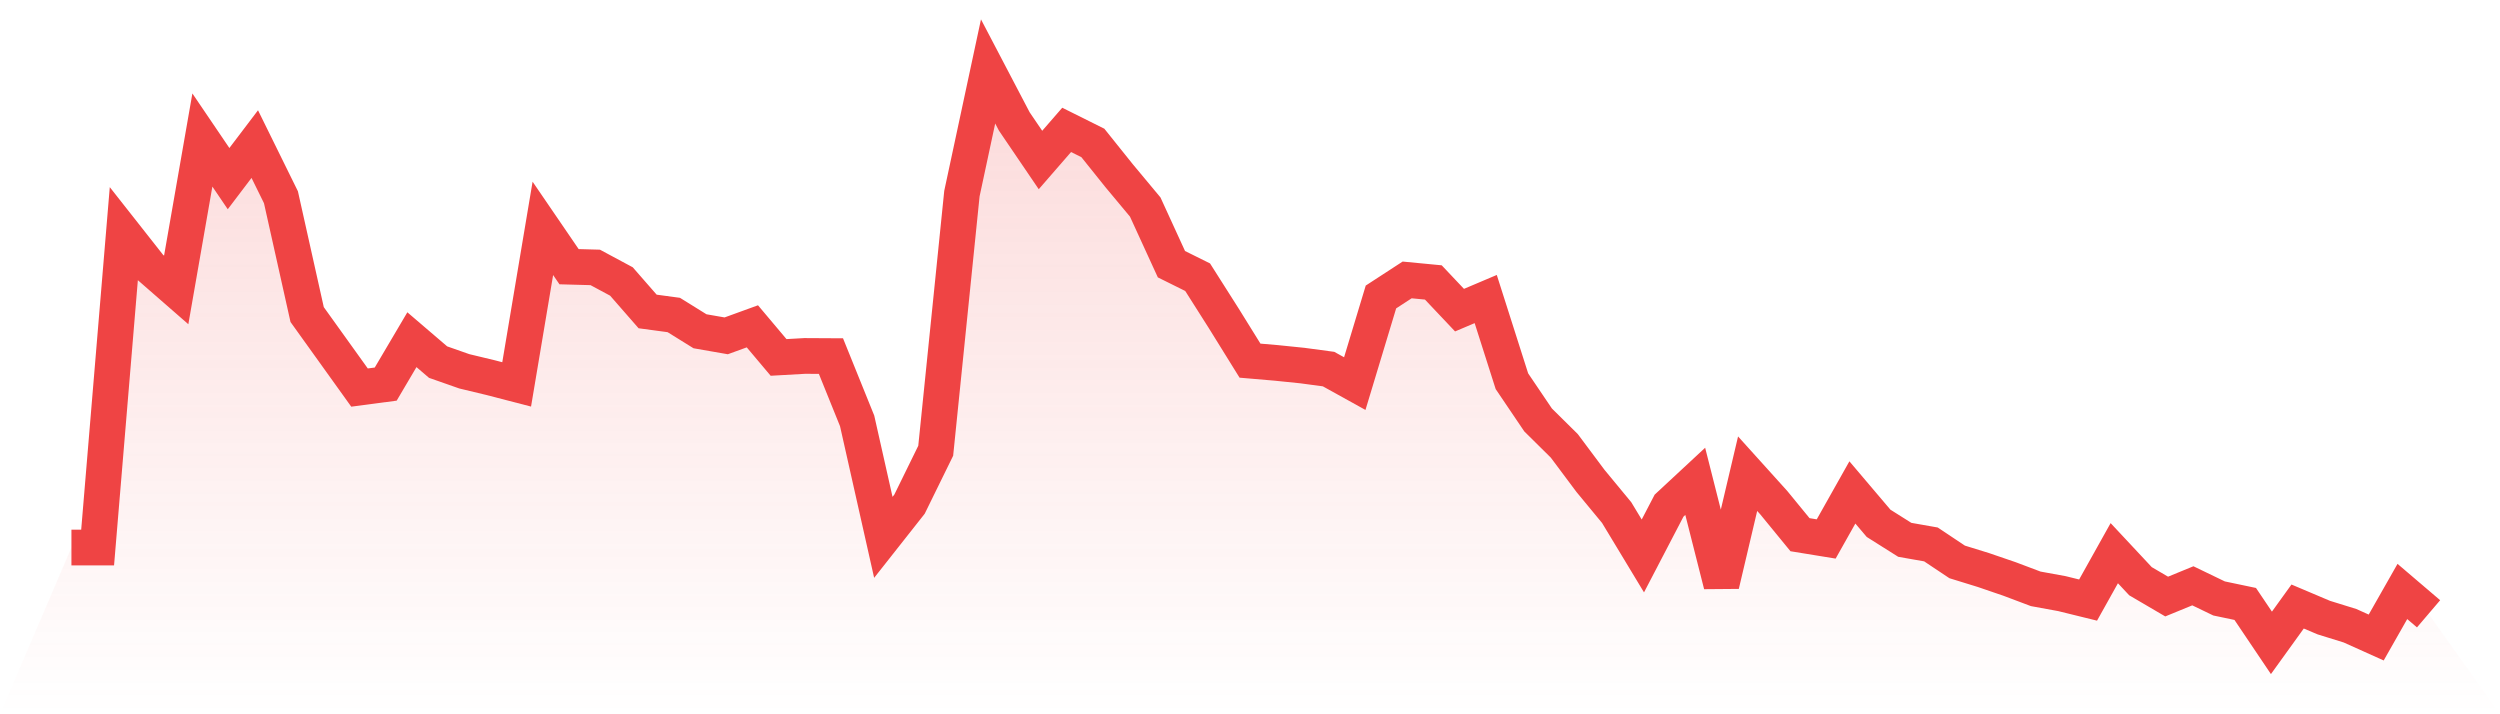
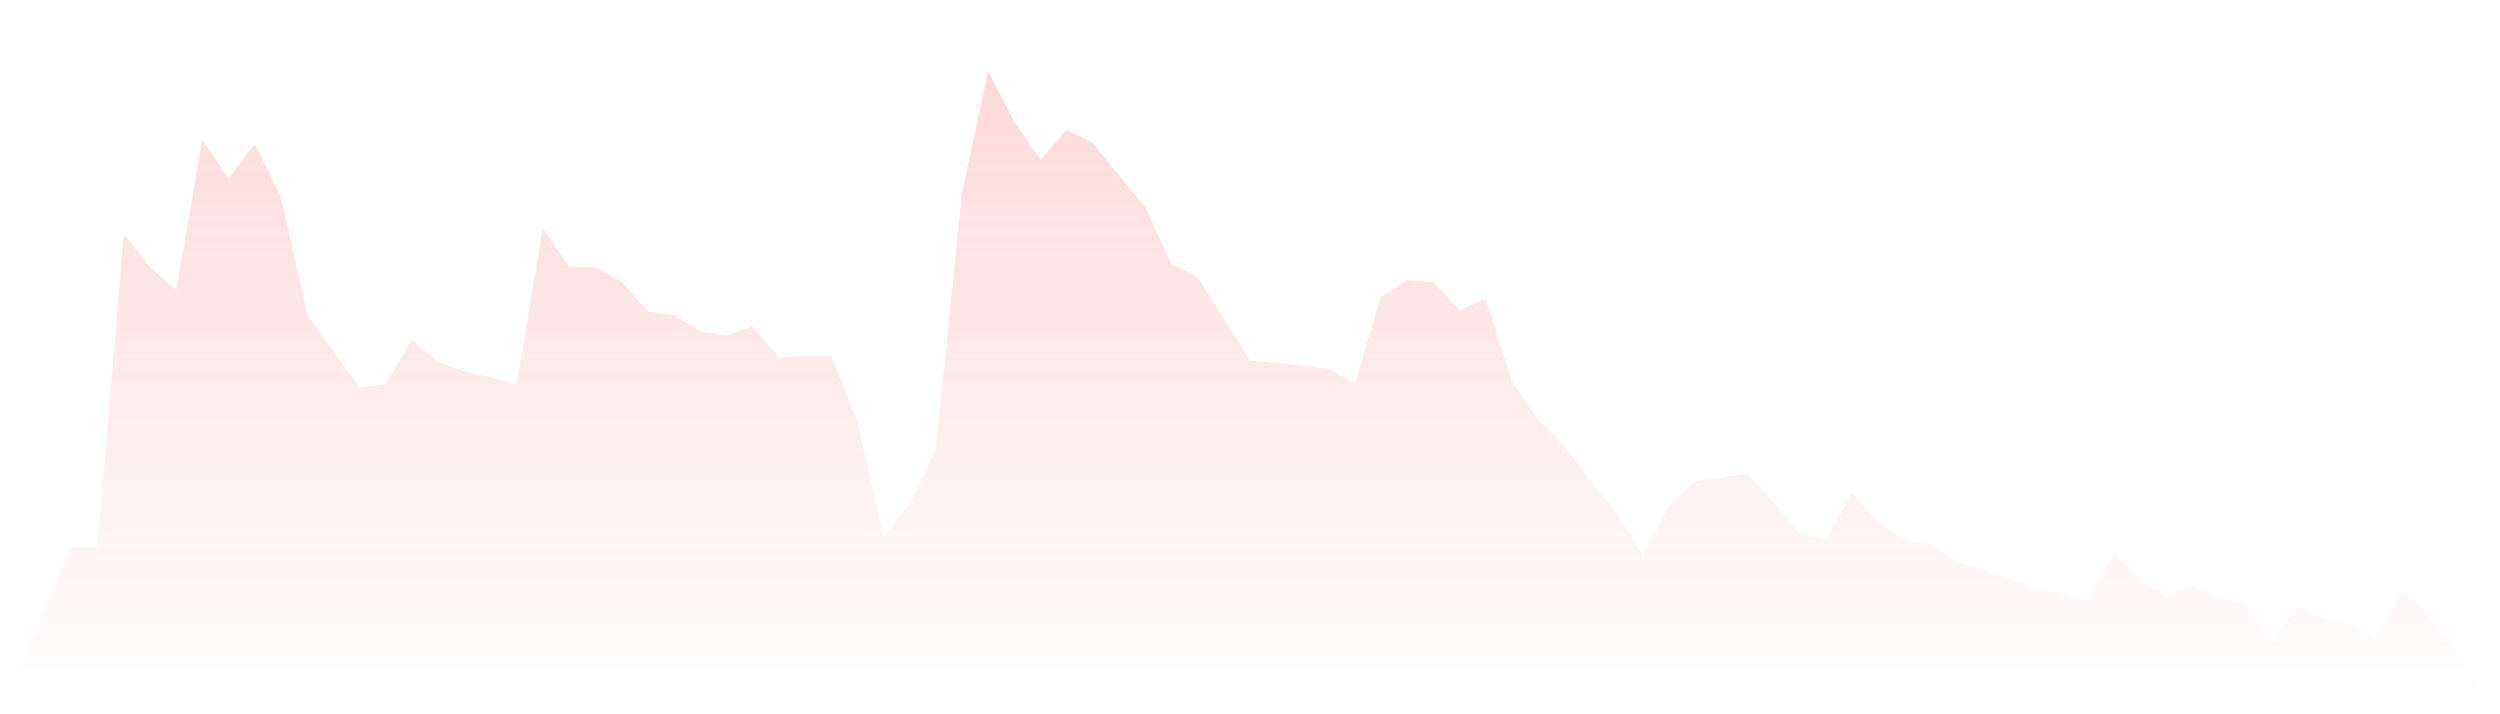
<svg xmlns="http://www.w3.org/2000/svg" viewBox="0 0 140 40">
  <defs>
    <linearGradient id="gradient" x1="0" x2="0" y1="0" y2="1">
      <stop offset="0%" stop-color="#ef4444" stop-opacity="0.2" />
      <stop offset="100%" stop-color="#ef4444" stop-opacity="0" />
    </linearGradient>
  </defs>
-   <path d="M4,30.661 L4,30.661 L5.467,30.661 L6.933,13.094 L8.4,14.957 L9.867,16.237 L11.333,7.84 L12.8,10.003 L14.267,8.069 L15.733,11.045 L17.2,17.615 L18.667,19.66 L20.133,21.704 L21.6,21.509 L23.067,19.023 L24.533,20.278 L26,20.793 L27.467,21.146 L28.933,21.526 L30.4,12.788 L31.867,14.935 L33.333,14.975 L34.8,15.763 L36.267,17.442 L37.733,17.64 L39.2,18.551 L40.667,18.807 L42.133,18.274 L43.6,20.016 L45.067,19.933 L46.533,19.941 L48,23.571 L49.467,30.092 L50.933,28.233 L52.4,25.242 L53.867,10.843 L55.333,4 L56.8,6.801 L58.267,8.96 L59.733,7.273 L61.2,8.004 L62.667,9.835 L64.133,11.594 L65.6,14.795 L67.067,15.523 L68.533,17.832 L70,20.196 L71.467,20.322 L72.933,20.472 L74.4,20.669 L75.867,21.482 L77.333,16.631 L78.8,15.676 L80.267,15.817 L81.733,17.368 L83.2,16.746 L84.667,21.348 L86.133,23.517 L87.6,24.967 L89.067,26.93 L90.533,28.705 L92,31.133 L93.467,28.317 L94.933,26.955 L96.4,32.749 L97.867,26.527 L99.333,28.152 L100.8,29.943 L102.267,30.182 L103.733,27.576 L105.2,29.305 L106.667,30.23 L108.133,30.488 L109.6,31.467 L111.067,31.92 L112.533,32.422 L114,32.975 L115.467,33.243 L116.933,33.604 L118.4,30.978 L119.867,32.548 L121.333,33.407 L122.8,32.805 L124.267,33.513 L125.733,33.821 L127.2,36 L128.667,33.965 L130.133,34.586 L131.6,35.041 L133.067,35.701 L134.533,33.122 L136,34.373 L140,40 L0,40 z" fill="url(#gradient)" />
-   <path d="M4,30.661 L4,30.661 L5.467,30.661 L6.933,13.094 L8.4,14.957 L9.867,16.237 L11.333,7.84 L12.8,10.003 L14.267,8.069 L15.733,11.045 L17.2,17.615 L18.667,19.66 L20.133,21.704 L21.6,21.509 L23.067,19.023 L24.533,20.278 L26,20.793 L27.467,21.146 L28.933,21.526 L30.4,12.788 L31.867,14.935 L33.333,14.975 L34.8,15.763 L36.267,17.442 L37.733,17.64 L39.2,18.551 L40.667,18.807 L42.133,18.274 L43.6,20.016 L45.067,19.933 L46.533,19.941 L48,23.571 L49.467,30.092 L50.933,28.233 L52.4,25.242 L53.867,10.843 L55.333,4 L56.8,6.801 L58.267,8.96 L59.733,7.273 L61.2,8.004 L62.667,9.835 L64.133,11.594 L65.6,14.795 L67.067,15.523 L68.533,17.832 L70,20.196 L71.467,20.322 L72.933,20.472 L74.4,20.669 L75.867,21.482 L77.333,16.631 L78.8,15.676 L80.267,15.817 L81.733,17.368 L83.2,16.746 L84.667,21.348 L86.133,23.517 L87.6,24.967 L89.067,26.93 L90.533,28.705 L92,31.133 L93.467,28.317 L94.933,26.955 L96.4,32.749 L97.867,26.527 L99.333,28.152 L100.8,29.943 L102.267,30.182 L103.733,27.576 L105.2,29.305 L106.667,30.23 L108.133,30.488 L109.6,31.467 L111.067,31.92 L112.533,32.422 L114,32.975 L115.467,33.243 L116.933,33.604 L118.4,30.978 L119.867,32.548 L121.333,33.407 L122.8,32.805 L124.267,33.513 L125.733,33.821 L127.2,36 L128.667,33.965 L130.133,34.586 L131.6,35.041 L133.067,35.701 L134.533,33.122 L136,34.373" fill="none" stroke="#ef4444" stroke-width="2" />
+   <path d="M4,30.661 L4,30.661 L5.467,30.661 L6.933,13.094 L8.4,14.957 L9.867,16.237 L11.333,7.84 L12.8,10.003 L14.267,8.069 L15.733,11.045 L17.2,17.615 L18.667,19.66 L20.133,21.704 L21.6,21.509 L23.067,19.023 L24.533,20.278 L26,20.793 L27.467,21.146 L28.933,21.526 L30.4,12.788 L31.867,14.935 L33.333,14.975 L34.8,15.763 L36.267,17.442 L37.733,17.64 L39.2,18.551 L40.667,18.807 L42.133,18.274 L43.6,20.016 L45.067,19.933 L46.533,19.941 L48,23.571 L49.467,30.092 L50.933,28.233 L52.4,25.242 L53.867,10.843 L55.333,4 L56.8,6.801 L58.267,8.96 L59.733,7.273 L61.2,8.004 L62.667,9.835 L64.133,11.594 L65.6,14.795 L67.067,15.523 L68.533,17.832 L70,20.196 L71.467,20.322 L72.933,20.472 L74.4,20.669 L75.867,21.482 L77.333,16.631 L78.8,15.676 L80.267,15.817 L81.733,17.368 L83.2,16.746 L84.667,21.348 L86.133,23.517 L87.6,24.967 L89.067,26.93 L90.533,28.705 L92,31.133 L93.467,28.317 L94.933,26.955 L97.867,26.527 L99.333,28.152 L100.8,29.943 L102.267,30.182 L103.733,27.576 L105.2,29.305 L106.667,30.23 L108.133,30.488 L109.6,31.467 L111.067,31.92 L112.533,32.422 L114,32.975 L115.467,33.243 L116.933,33.604 L118.4,30.978 L119.867,32.548 L121.333,33.407 L122.8,32.805 L124.267,33.513 L125.733,33.821 L127.2,36 L128.667,33.965 L130.133,34.586 L131.6,35.041 L133.067,35.701 L134.533,33.122 L136,34.373 L140,40 L0,40 z" fill="url(#gradient)" />
</svg>